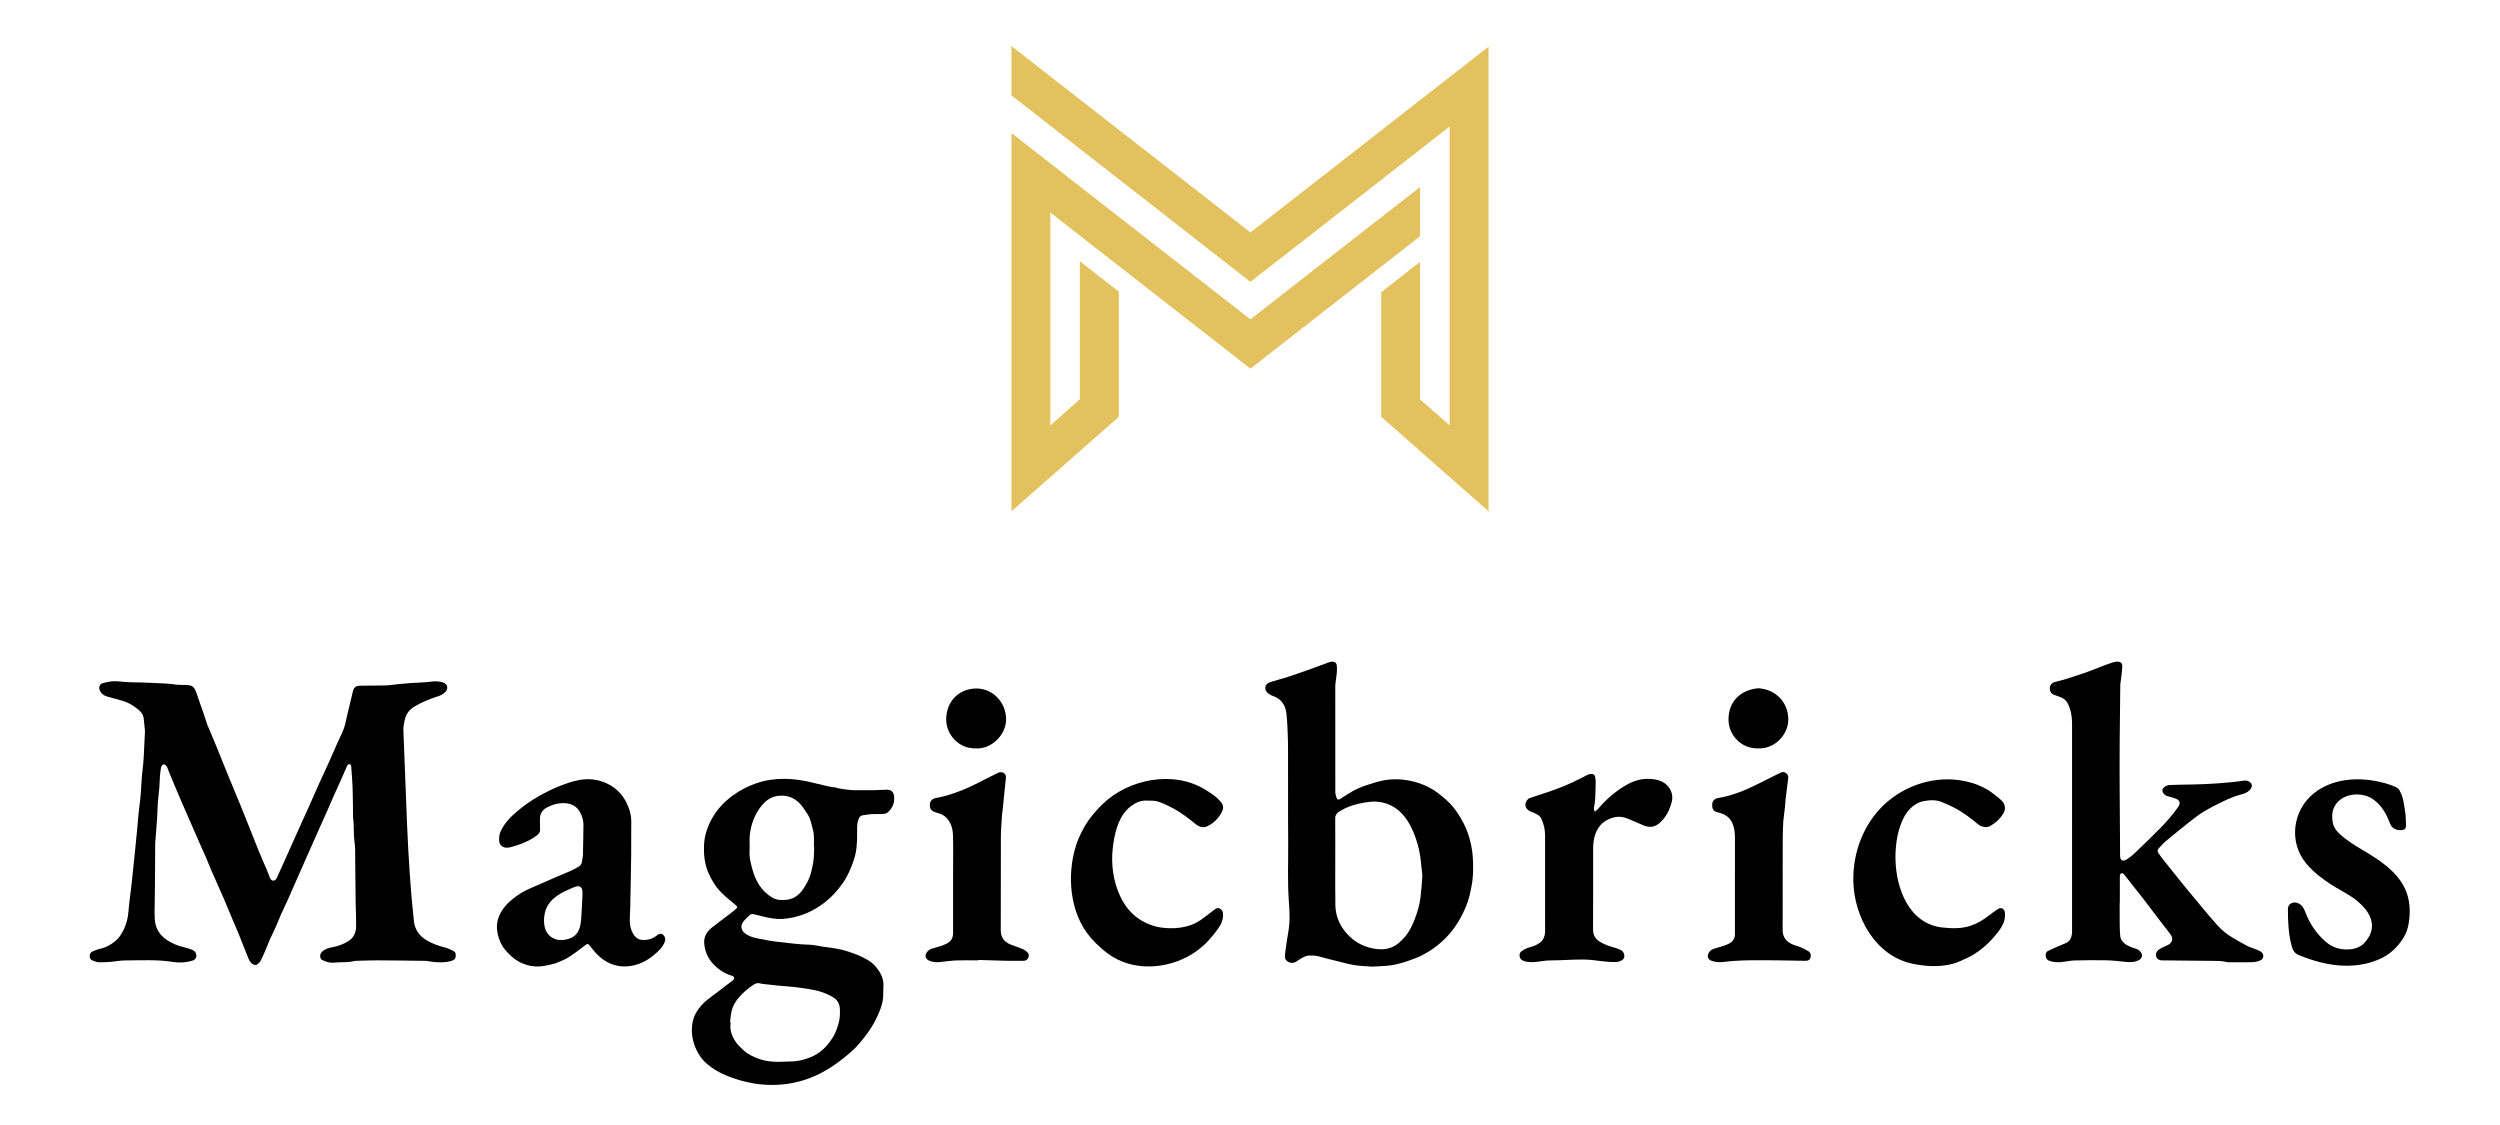
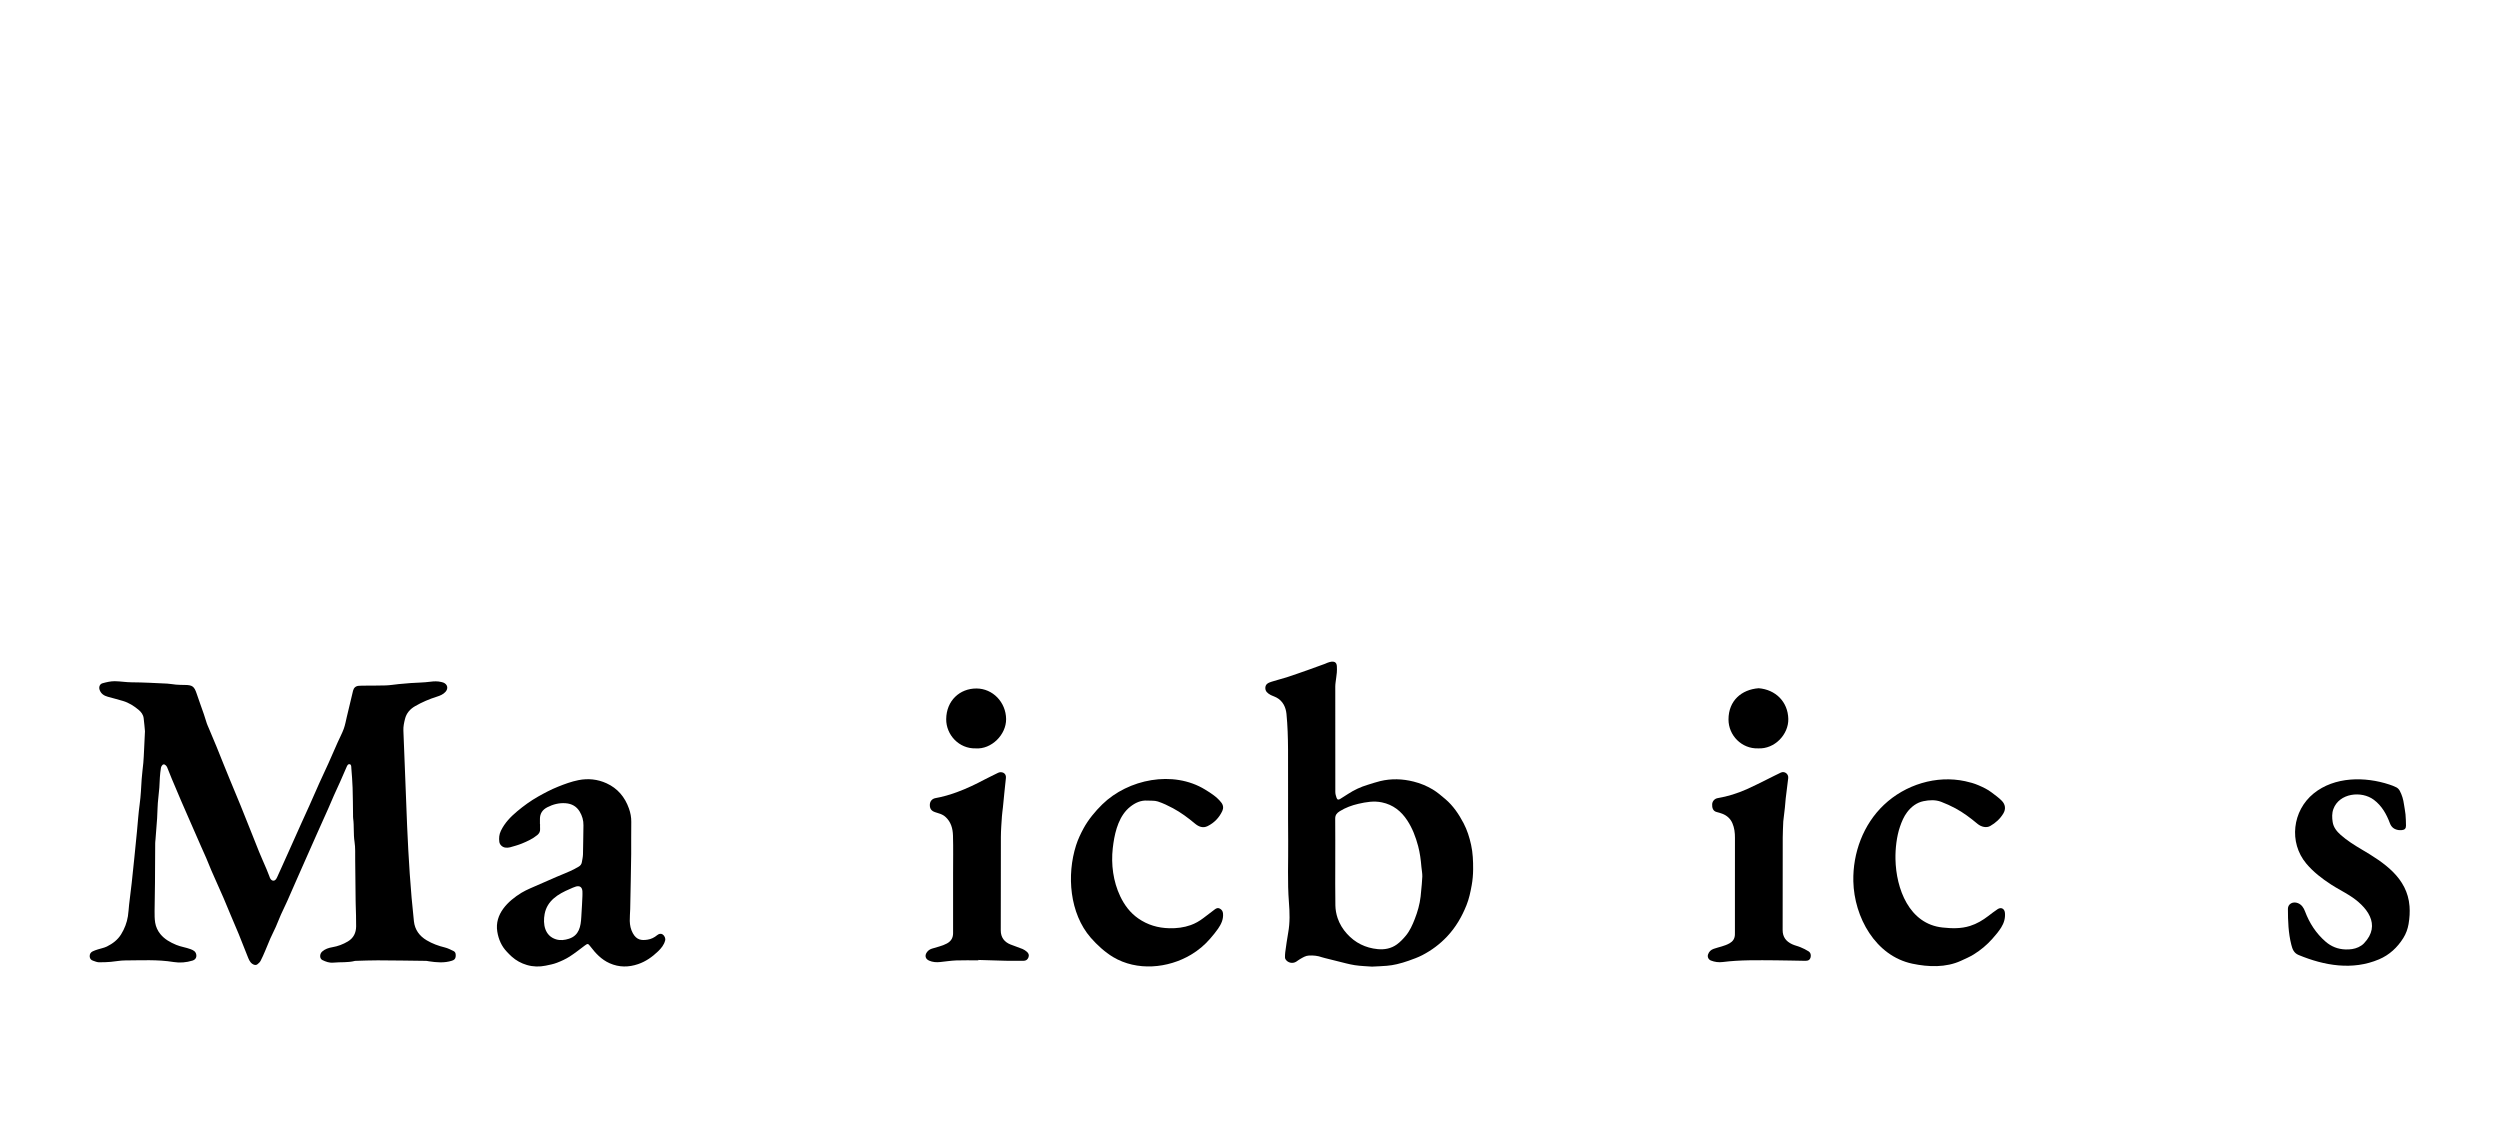
<svg xmlns="http://www.w3.org/2000/svg" version="1.1" id="Layer_1" x="0px" y="0px" width="1000px" height="450px" viewBox="0 0 1000 450" enable-background="new 0 0 1000 450" xml:space="preserve">
  <g>
    <g>
      <g>
        <g>
-           <polygon fill="#E3C15E" points="567.994,74.83 567.994,94.527 500.166,147.462 420.142,85.047 420.142,170.148 431.938,159.728        431.938,104.508 447.536,116.675 447.536,166.719 404.582,204.529 404.582,53.22 447.67,86.83 500.166,127.733 544.667,93.013            " />
-           <polygon fill="#E3C15E" points="595.417,18.668 595.417,204.529 552.498,166.719 552.498,116.875 567.994,104.777        567.994,159.728 579.855,170.148 579.855,50.597 526.92,91.904 500.166,112.743 468.676,88.175 404.582,38.161 404.582,18.435        496.27,89.921 500.166,92.981 503.495,90.391     " />
-         </g>
+           </g>
      </g>
    </g>
    <g>
-       <path fill-rule="evenodd" clip-rule="evenodd" d="M354.666,315.869c-1.756,0.041-3.512,0.191-5.268,0.217     c-2.455,0.041-4.907,0.014-7.359,0.008c-0.414,0-0.831-0.018-1.241-0.051c-2.268-0.199-4.533-0.416-6.729-1.076     c-0.325-0.098-0.686-0.072-1.027-0.121c-0.614-0.096-1.234-0.17-1.838-0.313c-2.012-0.469-4.021-0.951-6.026-1.449     c-7.511-1.865-15.096-2.333-22.516,0.176c-3.331,1.127-6.462,2.695-9.354,4.797c-3.587,2.605-6.538,5.717-8.652,9.596     c-1.802,3.313-2.931,6.82-3.056,10.645c-0.121,3.641,0.25,7.166,1.651,10.559c1.267,3.07,3.01,5.846,5.32,8.197     c1.759,1.787,3.768,3.334,5.678,4.973c0.797,0.686,0.844,0.957,0.056,1.631c-0.916,0.781-1.864,1.533-2.826,2.262     c-2.196,1.67-4.438,3.281-6.607,4.992c-2.048,1.613-3.4,3.68-3.187,6.402c0.223,2.814,1.166,5.402,3.003,7.59     c2.183,2.592,4.874,4.449,8.15,5.418c0.856,0.254,1.053,0.877,0.512,1.572c-0.167,0.213-0.397,0.385-0.614,0.551     c-1.536,1.172-3.072,2.342-4.611,3.514c-1.7,1.293-3.407,2.582-5.104,3.883c-1.786,1.368-3.549,3.362-4.636,5.331     c-3.602,6.523-0.981,16.065,4.672,20.591c1.175,0.94,2.382,1.848,3.694,2.586c0,0,23.979,14.5,47.981-3.062     c1.913-1.345,3.722-2.836,5.495-4.366c2.757-2.373,5.005-5.229,7.125-8.178c1.727-2.4,3.092-4.982,4.234-7.688     c0.831-1.973,1.507-4.014,1.677-6.168c0.105-1.338-0.016-2.697,0.095-4.033c0.207-2.43-0.499-4.563-1.825-6.551     c-1.146-1.717-2.514-3.221-4.316-4.234c-1.497-0.844-3.029-1.662-4.628-2.275c-2.09-0.801-4.228-1.533-6.407-2.021     c-2.481-0.555-5.028-0.807-7.549-1.191c-1.602-0.242-3.2-0.662-4.805-0.695c-4.392-0.092-8.728-0.738-13.077-1.201     c-2.534-0.273-5.038-0.824-7.549-1.277c-1.812-0.328-3.532-0.9-5.064-1.963c-1.651-1.152-2.101-3.088-0.896-4.684     c0.778-1.037,1.779-1.91,2.731-2.807c0.459-0.43,1.067-0.371,1.674-0.23c2.413,0.568,4.812,1.225,7.254,1.629     c2.741,0.449,5.504,0.232,8.225-0.375c2.465-0.547,4.832-1.314,7.116-2.457c2.054-1.031,3.965-2.248,5.757-3.645     c2.741-2.133,5.035-4.705,7.043-7.541c2.019-2.84,3.332-5.99,4.454-9.275c1.175-3.443,1.382-6.953,1.346-10.523     c-0.01-0.896-0.023-1.795,0.006-2.695c0.036-1.283,0.194-2.541,0.827-3.701c0.289-0.525,0.663-0.895,1.248-0.986     c1.221-0.193,2.442-0.436,3.673-0.508c1.48-0.092,2.974,0.039,4.454-0.053c0.689-0.043,1.526-0.199,2.009-0.627     c1.943-1.727,2.901-3.918,2.55-6.564C357.383,316.684,356.395,315.828,354.666,315.869z M301.529,393.813     c0.749-0.496,1.628-0.738,2.573-0.439c0.391,0.125,0.814,0.16,1.225,0.211c1.884,0.219,3.765,0.449,5.652,0.639     c1.579,0.158,3.164,0.244,4.743,0.395c1.474,0.141,2.958,0.26,4.418,0.502c2.478,0.406,4.982,0.652,7.421,1.35     c2.114,0.6,4.113,1.438,5.941,2.602c1.497,0.955,2.321,2.498,2.432,4.264c0.135,2.127,0.049,4.225-0.587,6.346     c-0.555,1.834-1.195,3.619-2.183,5.211c-2.183,3.525-4.992,6.439-8.951,8.01c-2.508,0.994-5.091,1.68-7.825,1.674     c-1.654,0-3.312,0.17-4.966,0.164c-2.701-0.008-5.396-0.275-7.93-1.221c-2.225-0.828-4.418-1.826-6.17-3.51     c-0.968-0.928-1.999-1.824-2.777-2.9c-1.743-2.414-2.796-5.084-2.265-8.18c-0.092,0-0.181,0-0.269,0     c0.21-1.563,0.298-3.154,0.663-4.684c0.453-1.898,1.461-3.555,2.721-5.063C297.164,397.068,299.238,395.309,301.529,393.813z      M325.375,344.344c-0.466,3.063-1.09,6.135-2.639,8.857c-1.08,1.9-2.186,3.828-4.05,5.174c-2.028,1.461-4.26,1.752-6.676,1.605     c-2.147-0.133-3.762-1.215-5.304-2.525c-3.049-2.576-4.727-6.025-5.754-9.748c-0.653-2.365-1.296-4.785-1.129-7.328     c0.135-2.063-0.112-4.146,0.085-6.193c0.266-2.748,0.968-5.41,2.199-7.928c1.001-2.045,2.245-3.873,3.899-5.428     c2.071-1.951,4.474-2.721,7.355-2.547c2.567,0.154,4.625,1.246,6.341,2.908c1.29,1.242,2.242,2.861,3.25,4.371     c1.372,2.055,1.71,4.486,2.33,6.811c0.194,0.725,0.263,1.496,0.286,2.252c0.046,1.346,0.013,2.691,0.013,4.039     c0.03,0,0.063,0,0.092,0.004C325.585,340.563,325.657,342.482,325.375,344.344z" />
      <path fill-rule="evenodd" clip-rule="evenodd" d="M181.38,380.398c-1.112-0.539-2.242-1.119-3.43-1.412     c-2.57-0.623-4.999-1.512-7.28-2.865c-2.931-1.732-4.736-4.26-5.104-7.611c-2.77-25.249-3.07-50.886-4.208-76.252     c-0.072-1.611,0.256-3.141,0.646-4.693c0.578-2.32,2.035-3.939,3.985-5.068c2.77-1.611,5.721-2.871,8.79-3.836     c1.248-0.391,2.481-0.891,3.397-1.898c1.254-1.375,0.856-3.068-0.876-3.748c-0.253-0.098-0.528-0.154-0.798-0.217     c-1.457-0.354-2.888-0.301-4.395-0.102c-2.593,0.342-5.229,0.352-7.845,0.531c-1.582,0.109-3.161,0.256-4.739,0.41     c-1.747,0.172-3.489,0.473-5.235,0.533c-3.108,0.102-6.216,0.063-9.325,0.092c-0.482,0.002-0.965,0.033-1.451,0.064     c-1.231,0.082-1.999,0.811-2.281,1.934c-0.87,3.477-1.664,6.979-2.498,10.467c-0.384,1.605-0.663,3.256-1.228,4.807     c-0.66,1.807-1.592,3.514-2.376,5.279c-1.26,2.834-2.481,5.682-3.751,8.512c-1.218,2.705-2.485,5.389-3.722,8.088     c-0.371,0.813-0.722,1.637-1.083,2.455c-0.922,2.084-1.829,4.174-2.764,6.252c-1.116,2.484-2.262,4.957-3.377,7.441     c-1.628,3.617-3.236,7.24-4.858,10.857c-0.958,2.141-1.923,4.279-2.885,6.42c-0.621,1.385-1.218,2.779-1.881,4.148     c-0.299,0.613-0.706,1.316-1.48,1.279c-0.794-0.039-1.214-0.705-1.474-1.428c-0.033-0.098-0.059-0.199-0.095-0.295     c-0.381-0.959-0.742-1.926-1.146-2.875c-0.972-2.285-1.999-4.545-2.941-6.844c-1.27-3.092-2.475-6.213-3.712-9.318     c-1.238-3.102-2.462-6.213-3.726-9.305c-1.444-3.545-2.931-7.072-4.392-10.607c-0.853-2.072-1.697-4.146-2.534-6.227     c-0.876-2.17-1.73-4.354-2.619-6.52c-1.024-2.486-2.078-4.963-3.118-7.443c-0.279-0.666-0.601-1.32-0.834-2.002     c-0.42-1.234-0.765-2.494-1.191-3.729c-0.945-2.738-1.956-5.455-2.872-8.203c-0.972-2.908-1.704-3.469-4.789-3.488     c-1.171-0.006-2.347-0.037-3.512-0.131c-1.168-0.092-2.324-0.352-3.493-0.404c-4.756-0.217-9.512-0.492-14.271-0.52     c-2.258-0.012-4.47-0.412-6.699-0.439c-1.622-0.016-3.282,0.379-4.868,0.809c-1.175,0.32-1.595,1.555-1.175,2.697     c0.564,1.543,1.775,2.311,3.285,2.721c2.022,0.553,4.047,1.08,6.056,1.678c2.354,0.703,4.389,2.002,6.256,3.559     c1.027,0.859,1.825,1.926,1.999,3.287c0.25,1.947,0.397,3.906,0.528,5.27c-0.141,2.949-0.246,5.291-0.364,7.633     c-0.085,1.654-0.144,3.309-0.289,4.957c-0.19,2.199-0.525,4.381-0.667,6.58c-0.213,3.338-0.334,6.674-0.797,10.002     c-0.506,3.65-0.735,7.338-1.093,11.008c-0.338,3.463-0.679,6.926-1.034,10.389c-0.341,3.361-0.676,6.723-1.054,10.08     c-0.325,2.91-0.709,5.816-1.047,8.727c-0.177,1.543-0.23,3.102-0.476,4.635c-0.414,2.58-1.339,4.982-2.721,7.219     c-1.375,2.225-3.384,3.729-5.659,4.863c-1.123,0.561-2.419,0.768-3.63,1.166c-0.719,0.236-1.454,0.463-2.124,0.803     c-0.797,0.408-1.214,1.104-1.152,2.039c0.059,0.859,0.515,1.412,1.319,1.67c0.755,0.24,1.513,0.607,2.278,0.631     c1.608,0.049,3.23-0.039,4.838-0.164c1.888-0.148,3.768-0.564,5.652-0.564c6.512-0.014,13.03-0.428,19.526,0.637     c2.468,0.4,5.032,0.188,7.49-0.568c1.152-0.352,1.746-1.24,1.52-2.436c-0.24-1.273-1.215-1.746-2.285-2.148     c-1.868-0.699-3.86-0.936-5.721-1.711c-2.436-1.012-4.674-2.254-6.348-4.309c-1.08-1.324-1.805-2.896-2.078-4.57     c-0.246-1.52-0.243-3.094-0.236-4.645c0.02-3.764,0.125-7.525,0.158-11.291c0.046-5.283,0.052-10.568,0.088-15.852     c0-0.516,0.085-1.031,0.125-1.547c0.217-2.783,0.453-5.563,0.637-8.346c0.181-2.754,0.147-5.531,0.489-8.262     c0.341-2.715,0.531-5.422,0.617-8.15c0.04-1.27,0.259-2.537,0.423-3.801c0.036-0.266,0.151-0.537,0.289-0.771     c0.446-0.773,1.06-0.859,1.677-0.236c0.216,0.217,0.414,0.48,0.528,0.758c0.63,1.527,1.214,3.076,1.854,4.602     c1.224,2.928,2.461,5.846,3.712,8.764c1.073,2.506,2.176,4.996,3.269,7.49c1.575,3.604,3.151,7.209,4.733,10.809     c0.666,1.514,1.365,3.01,2.015,4.529c0.732,1.713,1.392,3.457,2.137,5.164c1.599,3.658,3.253,7.295,4.848,10.955     c0.978,2.246,1.88,4.523,2.833,6.777c1.057,2.512,2.156,5.006,3.187,7.527c1.211,2.967,2.343,5.967,3.551,8.938     c0.453,1.105,0.833,2.273,1.88,3.033c0.667,0.479,1.484,0.668,2.019,0.248c0.509-0.393,1.034-0.863,1.33-1.42     c0.676-1.277,1.237-2.617,1.809-3.949c0.706-1.645,1.342-3.318,2.068-4.957c0.696-1.574,1.503-3.102,2.202-4.676     c0.715-1.605,1.319-3.26,2.035-4.865c0.811-1.824,1.716-3.613,2.534-5.436c1.228-2.74,2.413-5.496,3.62-8.248     c1.333-3.029,2.675-6.055,4.014-9.084c0.768-1.734,1.536-3.467,2.304-5.199c0.699-1.576,1.395-3.152,2.098-4.73     c0.742-1.664,1.49-3.328,2.235-4.996c0.693-1.539,1.398-3.074,2.074-4.621c0.791-1.801,1.543-3.617,2.34-5.412     c0.837-1.887,1.727-3.754,2.567-5.643c0.824-1.857,1.595-3.74,2.438-5.59c0.259-0.566,0.539-1.404,1.307-1.242     c0.719,0.146,0.607,1.023,0.653,1.602c0.21,2.611,0.42,5.225,0.506,7.84c0.118,3.588,0.125,7.182,0.177,10.773     c0.01,0.482-0.02,0.971,0.046,1.451c0.427,3.111,0.069,6.258,0.555,9.389c0.367,2.371,0.227,4.818,0.259,7.234     c0.075,5.42,0.118,10.842,0.174,16.264c0.006,0.52,0.023,1.037,0.033,1.557c0.066,2.928,0.213,5.861,0.171,8.789     c-0.04,2.518-1.014,4.617-3.286,5.975c-1.946,1.16-4.014,1.941-6.259,2.32c-1.46,0.248-2.885,0.705-4.037,1.729     c-1.08,0.959-1.09,2.822,0.072,3.395c1.362,0.67,2.839,1.201,4.385,1.041c2.881-0.293,5.813,0.064,8.655-0.693     c0.165-0.045,0.345-0.02,0.519-0.025c2.862-0.07,5.727-0.211,8.593-0.197c6.456,0.025,12.912,0.127,19.368,0.209     c0.338,0.004,0.68,0.109,1.021,0.158c3.118,0.469,6.22,0.766,9.318-0.23c0.886-0.285,1.375-0.748,1.461-1.635     C182.362,381.754,182.303,380.846,181.38,380.398z" />
      <path fill-rule="evenodd" clip-rule="evenodd" d="M585.426,329.275c-1.884-3.578-4.136-6.955-7.267-9.615     c-1.629-1.381-3.27-2.795-5.088-3.885c-2.36-1.408-4.903-2.459-7.618-3.139c-4.48-1.125-8.938-1.264-13.418-0.184     c-1.67,0.4-3.302,0.971-4.952,1.471c-2.79,0.834-5.406,2.051-7.848,3.646c-1.034,0.68-2.088,1.34-3.142,1.996     c-0.719,0.453-1.165,0.373-1.464-0.43c-0.279-0.76-0.502-1.594-0.502-2.396c-0.029-14.059-0.023-28.119-0.017-42.18     c0-0.553,0.065-1.104,0.131-1.652c0.158-1.299,0.368-2.592,0.489-3.895c0.072-0.789,0.053-1.592,0.02-2.383     c-0.059-1.488-0.709-2.088-2.162-1.953c-0.539,0.049-1.067,0.248-1.586,0.42c-0.361,0.115-0.692,0.314-1.047,0.443     c-2.107,0.771-4.208,1.549-6.328,2.293c-2.987,1.051-5.977,2.121-8.99,3.102c-1.969,0.645-4.001,1.084-5.964,1.74     c-1.155,0.385-2.448,0.807-2.537,2.373c-0.085,1.516,0.945,2.277,2.098,2.924c0.181,0.104,0.374,0.178,0.564,0.26     c0.601,0.264,1.228,0.48,1.802,0.787c2.59,1.402,3.729,3.904,3.991,6.543c0.46,4.693,0.598,9.432,0.627,14.156     c0.079,12.229-0.059,24.461,0.056,36.688c0.079,8.174-0.341,16.346,0.299,24.529c0.315,3.99,0.446,8.064-0.285,12.084     c-0.473,2.609-0.817,5.246-1.188,7.875c-0.095,0.68-0.102,1.371-0.102,2.061c0,0.264,0.085,0.559,0.227,0.777     c0.896,1.432,2.872,1.846,4.29,0.916c0.519-0.338,1.004-0.734,1.542-1.039c1.109-0.625,2.18-1.334,3.525-1.396     c1.779-0.084,3.516,0.07,5.199,0.689c0.387,0.145,0.797,0.227,1.198,0.328c1.7,0.428,3.396,0.867,5.104,1.277     c2.277,0.549,4.539,1.211,6.847,1.566c2.38,0.363,4.805,0.412,6.869,0.574c2.219-0.119,4.084-0.168,5.938-0.332     c1.336-0.125,2.676-0.318,3.981-0.631c1.605-0.377,3.197-0.84,4.75-1.398c1.841-0.656,3.705-1.318,5.436-2.215     c3.729-1.93,7.053-4.404,9.954-7.494c3.44-3.662,5.896-7.887,7.736-12.502c1.031-2.568,1.602-5.264,2.088-7.992     c0.381-2.119,0.558-4.236,0.571-6.377c0.02-3.275-0.105-6.516-0.811-9.764C587.782,334.904,586.85,331.986,585.426,329.275z      M568.434,356.668c-0.056,0.652-0.111,1.307-0.188,1.957c-0.354,3.104-1.204,6.074-2.337,8.979     c-0.936,2.393-1.969,4.734-3.616,6.709c-1.051,1.264-2.223,2.496-3.545,3.457c-2.259,1.635-4.904,2.152-7.671,1.881     c-4.874-0.477-8.997-2.498-12.292-6.139c-1.661-1.834-2.954-3.945-3.741-6.268c-0.545-1.605-0.863-3.365-0.894-5.064     c-0.108-5.764-0.042-11.535-0.042-17.301h-0.004c0-5.803,0.033-11.609-0.022-17.412c-0.017-1.447,0.64-2.236,1.802-2.965     c2.317-1.447,4.831-2.369,7.45-2.973c3.089-0.709,6.21-1.252,9.427-0.578c4.474,0.932,7.71,3.502,10.162,7.246     c2.064,3.154,3.364,6.617,4.329,10.244c0.722,2.719,1.076,5.479,1.303,8.266c0.108,1.303,0.404,2.605,0.368,3.902     C568.87,352.631,568.61,354.648,568.434,356.668z" />
-       <path fill-rule="evenodd" clip-rule="evenodd" d="M904.415,380.703c-0.621-0.42-1.35-0.691-2.049-0.979     c-1.146-0.465-2.366-0.779-3.462-1.346c-2.016-1.043-3.979-2.191-5.932-3.357c-2.209-1.313-4.204-2.928-5.928-4.818     c-2.34-2.572-4.563-5.264-6.801-7.936c-2.504-2.99-4.985-5.996-7.447-9.023c-2.481-3.053-4.933-6.131-7.375-9.213     c-0.726-0.916-1.401-1.873-2.071-2.832c-0.43-0.613-0.391-1.264,0.108-1.813c0.912-0.99,1.782-2.035,2.81-2.891     c3.368-2.801,6.774-5.557,10.215-8.271c1.647-1.297,3.331-2.58,5.13-3.65c2.396-1.424,4.896-2.691,7.401-3.926     c1.628-0.807,3.328-1.482,5.028-2.129c1.093-0.414,2.268-0.605,3.371-1.006c1.207-0.436,2.356-1.018,3.02-2.221     c0.531-0.959,0.387-1.658-0.407-2.391c-0.798-0.738-1.703-0.762-2.704-0.617c-1.813,0.264-3.624,0.48-5.442,0.66     c-6.48,0.641-12.915,0.866-19.421,0.926c-1.483,0.014-2.967,0.105-4.451,0.121c-0.958,0.01-1.742,0.41-2.451,0.979     c-0.644,0.512-0.824,1.381-0.395,2.049c0.46,0.705,1.038,1.25,1.924,1.463c1.07,0.252,2.127,0.584,3.161,0.951     c1.703,0.611,2.061,1.859,1.037,3.326c-2.144,3.064-4.592,5.875-7.208,8.529c-3.387,3.443-6.876,6.795-10.372,10.133     c-0.941,0.896-1.992,1.717-3.104,2.387c-1.533,0.922-2.541,0.314-2.554-1.408c-0.063-8.633-0.142-17.268-0.178-25.9     c-0.029-6.67-0.036-13.336,0.007-20.006c0.043-7.529,0.147-15.059,0.24-22.588c0.006-0.58,0.16-1.158,0.226-1.738     c0.204-1.779,0.473-3.555,0.571-5.338c0.092-1.641-0.613-2.238-2.277-2.16c-0.345,0.018-0.699,0.043-1.024,0.145     c-1.05,0.328-2.101,0.66-3.131,1.051c-2.971,1.119-5.908,2.328-8.898,3.387c-2.761,0.982-5.566,1.832-8.366,2.695     c-1.119,0.348-2.288,0.541-3.41,0.879c-1.152,0.342-1.888,1.355-1.888,2.453c0,1.371,0.601,2.258,1.828,2.703     c0.687,0.246,1.365,0.494,2.055,0.719c1.474,0.486,2.655,1.369,3.338,2.754c1.228,2.486,1.688,5.156,1.688,7.92     c-0.003,27.539,0,55.074-0.003,82.611c0,0.482,0.042,0.971-0.023,1.447c-0.22,1.557-0.716,2.984-2.274,3.703     c-1.28,0.586-2.593,1.092-3.886,1.656c-1.166,0.512-2.341,1.012-3.473,1.592c-0.814,0.414-0.976,1.215-0.88,2.053     c0.092,0.83,0.413,1.459,1.296,1.809c2.013,0.783,4.037,0.758,6.118,0.43c1.464-0.234,2.938-0.48,4.411-0.51     c4.077-0.088,8.156-0.146,12.23-0.063c2.547,0.053,5.094,0.316,7.627,0.611c1.891,0.217,3.703,0.266,5.466-0.607     c1.382-0.686,1.782-2.021,0.866-3.246c-0.463-0.611-1.021-1.096-1.799-1.326c-0.893-0.262-1.77-0.584-2.622-0.949     c-0.631-0.271-1.261-0.594-1.809-1.004c-1.083-0.814-1.854-1.904-1.986-3.266c-0.16-1.648-0.19-3.313-0.21-4.967     c-0.032-2.73-0.01-5.461-0.01-8.188c0.02,0,0.043,0,0.063,0c0-3.389-0.014-6.771,0.017-10.156c0.003-0.59-0.132-1.41,0.545-1.66     c0.808-0.293,1.197,0.527,1.621,1.029c0.827,0.977,1.585,2.004,2.376,3.008c1.605,2.031,3.233,4.043,4.809,6.096     c2.524,3.277,5.006,6.59,7.517,9.881c1.132,1.484,2.327,2.916,3.417,4.426c1.148,1.596,0.729,3.26-0.988,4.164     c-0.637,0.336-1.333,0.559-1.97,0.893c-0.698,0.365-1.431,0.719-2.021,1.225c-0.86,0.738-1.083,1.904-0.653,2.836     c0.434,0.936,1.273,1.201,2.226,1.23c0.102,0.004,0.207,0.004,0.312,0.004c6.663,0.068,13.326,0.145,19.992,0.193     c1.763,0.014,3.519-0.025,5.248,0.434c0.391,0.102,0.821,0.119,1.231,0.121c3.144,0.01,6.288,0.063,9.43-0.029     c1.04-0.029,2.12-0.322,3.092-0.713C905.593,383.553,905.737,381.594,904.415,380.703z" />
      <path fill-rule="evenodd" clip-rule="evenodd" d="M265.035,373.756c-0.634-0.41-1.441-0.297-2.18,0.32     c-1.113,0.93-2.386,1.563-3.801,1.779c-2.429,0.381-4.411,0.193-5.931-2.59c-0.84-1.539-1.172-3.176-1.215-4.871     c-0.039-1.582,0.138-3.166,0.174-4.756c0.092-3.863,0.161-7.727,0.229-11.592c0.066-3.482,0.145-6.973,0.167-10.457     c0.029-4.277-0.036-8.557,0.033-12.834c0.03-1.871-0.322-3.623-0.938-5.367c-1.622-4.582-4.536-8.061-8.964-10.076     c-3.571-1.631-7.378-2.025-11.251-1.25c-2.81,0.564-5.488,1.553-8.156,2.623c-2.767,1.111-5.379,2.49-7.956,3.945     c-2.977,1.686-5.744,3.689-8.37,5.889c-2.639,2.215-4.986,4.623-6.512,7.791c-0.706,1.465-0.83,2.904-0.633,4.422     c0.151,1.184,1.241,2.182,2.468,2.313c0.601,0.07,1.257,0.033,1.841-0.127c1.592-0.447,3.197-0.883,4.723-1.506     c2.166-0.887,4.303-1.871,6.141-3.379c0.771-0.629,1.205-1.389,1.135-2.418c-0.046-0.654-0.01-1.313-0.01-1.967     c-0.016,0-0.036,0-0.052,0c0-0.691,0-1.381,0-2.074c-0.007-2.195,1.047-3.703,2.98-4.688c2.298-1.168,4.697-1.789,7.287-1.594     c2.439,0.18,4.365,1.236,5.629,3.34c1.008,1.684,1.549,3.512,1.507,5.516c-0.082,3.863-0.082,7.729-0.184,11.596     c-0.029,1.061-0.282,2.117-0.459,3.17c-0.128,0.766-0.591,1.354-1.228,1.727c-1.1,0.643-2.225,1.254-3.387,1.775     c-1.851,0.838-3.745,1.572-5.612,2.371c-1.677,0.719-3.345,1.469-5.019,2.197c-1.799,0.785-3.611,1.541-5.396,2.354     c-1.188,0.543-2.386,1.088-3.495,1.768c-5.444,3.335-10.813,8.519-9.683,15.541c0.499,3.078,1.71,5.875,3.919,8.156     c0.601,0.623,1.195,1.25,1.838,1.824c1.772,1.596,3.824,2.707,6.108,3.375c2.468,0.719,4.976,0.777,7.48,0.262     c1.517-0.309,3.063-0.598,4.497-1.152c1.759-0.676,3.506-1.471,5.091-2.479c2.121-1.348,4.08-2.943,6.105-4.443     c1.119-0.826,1.293-0.797,2.144,0.318c2.126,2.793,4.447,5.324,7.775,6.795c3.791,1.676,7.595,1.637,11.399,0.334     c3.043-1.041,5.639-2.869,7.956-5.104c1.287-1.24,2.393-2.584,2.839-4.361C266.275,375.338,265.815,374.258,265.035,373.756z      M232.804,361.908c-0.123,2.159-0.27,4.581-0.289,4.925c-0.2,3.75-0.854,7.335-4.924,8.659c-1.693,0.551-3.456,0.777-5.192,0.238     c-4.545-1.41-5.302-6.105-4.544-10.139c0.998-5.318,5.363-7.993,10.087-9.994c0.821-0.348,1.625-0.764,2.479-0.998     c1.497-0.41,2.419,0.289,2.54,1.842c0.049,0.65,0.007,1.311,0.007,1.967C232.995,358.41,232.909,360.063,232.804,361.908z" />
-       <path fill-rule="evenodd" clip-rule="evenodd" d="M664.875,312.68c-1.681-0.848-3.499-1.051-5.327-1.125     c-3.427-0.145-6.562,0.971-9.433,2.682c-4.094,2.428-7.664,5.52-10.746,9.166c-0.381,0.449-0.893,0.791-1.441,1.271     c-0.449-0.813-0.391-1.363-0.278-1.961c0.187-1.047,0.351-2.107,0.41-3.166c0.114-2.033,0.17-4.07,0.2-6.105     c0.013-0.857-0.014-1.732-0.171-2.57c-0.2-1.057-0.938-1.477-2.002-1.264c-0.404,0.078-0.817,0.191-1.179,0.381     c-3.827,1.982-7.667,3.932-11.74,5.379c-1.169,0.414-2.314,0.896-3.492,1.291c-2.583,0.865-5.183,1.689-7.77,2.547     c-0.253,0.082-0.492,0.256-0.686,0.439c-1.707,1.641-1.313,3.896,0.854,4.896c0.719,0.332,1.46,0.615,2.188,0.936     c0.966,0.43,1.796,0.994,2.271,2.002c1.005,2.131,1.494,4.383,1.497,6.713c0.022,12.537,0.01,25.076,0.01,37.613     c0,0.451,0.02,0.904-0.026,1.35c-0.145,1.455-0.637,2.768-1.799,3.719c-1.162,0.955-2.508,1.549-3.961,1.93     c-1.333,0.352-2.584,0.891-3.706,1.744c-1.152,0.879-0.981,3.031,0.68,3.719c1.884,0.773,3.765,0.682,5.697,0.439     c1.743-0.221,3.496-0.529,5.245-0.529c4.643-0.001,9.277-0.456,13.921-0.348c4.358,0.103,8.471,1.254,12.829,0.939     c0.595-0.043,1.195-0.326,1.743-0.602c0.854-0.426,1.225-1.322,1.034-2.268c-0.19-0.955-0.771-1.645-1.632-2.016     c-0.975-0.42-1.995-0.768-3.022-1.053c-1.739-0.48-3.394-1.113-4.953-2.043c-1.946-1.158-2.895-2.711-2.875-5.074     c0.075-10.604,0.029-21.205,0.036-31.814c0.003-2.002,0.114-3.975,0.774-5.92c0.82-2.42,2.107-4.379,4.349-5.695     c2.787-1.639,5.659-2.123,8.708-0.826c2.156,0.912,4.3,1.848,6.46,2.754c2.376,0.996,4.542,0.586,6.43-1.123     c2.504-2.271,3.915-5.141,4.752-8.41C669.546,317.469,667.855,314.176,664.875,312.68z" />
      <path fill-rule="evenodd" clip-rule="evenodd" d="M799.062,363.656c-1.296,0.846-2.514,1.811-3.748,2.746     c-2.229,1.705-4.565,3.111-7.303,3.973c-3.64,1.143-7.286,1.018-10.969,0.633c-13.413-1.401-18.628-15.57-18.854-27.363     c-0.079-4.107,0.459-9.048,1.796-12.936c0.715-2.078,1.532-4.061,2.852-5.807c1.674-2.215,3.837-3.879,6.558-4.434     c2.321-0.477,4.767-0.617,7.054,0.252c1.96,0.748,3.887,1.619,5.734,2.613c3.167,1.709,6.032,3.877,8.793,6.18     c1.579,1.32,3.63,1.721,5.104,0.891c2.17-1.229,3.969-2.865,5.259-5.021c1.06-1.773,0.813-3.605-0.624-5.076     c-1.234-1.266-2.678-2.258-4.073-3.33c-1.618-1.248-3.427-2.078-5.241-2.869c-1.69-0.738-3.513-1.234-5.324-1.625     c-11.553-2.491-23.953,1.373-32.495,9.45c-8.296,7.845-12.496,19.259-12.248,30.588c0.313,14.296,8.831,29.854,23.628,32.96     c6.405,1.344,13.4,1.616,19.468-1.186c1.713-0.791,3.469-1.539,5.071-2.531c2.757-1.709,5.241-3.773,7.417-6.223     c1.29-1.451,2.534-2.904,3.564-4.553c1.116-1.793,1.675-3.695,1.494-5.807C801.829,363.482,800.477,362.73,799.062,363.656z" />
      <path fill-rule="evenodd" clip-rule="evenodd" d="M445.355,337.344c0.769-5.322,2.445-11.256,6.733-14.646     c1.996-1.578,4.214-2.637,6.853-2.465c1.405,0.092,2.898-0.063,4.198,0.361c2.081,0.682,4.09,1.65,6.03,2.688     c3.17,1.693,6.046,3.84,8.806,6.148c1.483,1.24,3.193,1.945,5.071,1.014c2.646-1.313,4.631-3.371,5.878-6.053     c0.512-1.105,0.43-2.271-0.374-3.324c-1.743-2.275-4.132-3.779-6.496-5.229c-12.803-7.851-30.77-4.201-41.14,5.912     c-2.791,2.723-5.617,6.131-7.479,9.572c-1.185,2.189-2.249,4.428-3.003,6.795c-3.799,11.914-2.605,27.227,5.864,36.966     c2.48,2.852,5.718,5.813,8.975,7.755c9.481,5.649,21.869,4.563,31.145-0.963c2.918-1.738,5.511-3.908,7.723-6.502     c1.07-1.256,2.143-2.52,3.075-3.877c1.248-1.805,2.189-3.738,1.999-6.064c-0.079-0.945-0.489-1.547-1.257-1.982     c-0.742-0.42-1.405-0.174-2.015,0.289c-1.542,1.164-3.075,2.34-4.615,3.506c-1.542,1.178-3.22,2.143-5.042,2.793     c-2.757,0.98-5.609,1.322-8.55,1.254c-4.542-0.105-8.681-1.311-12.423-3.916c-3.272-2.275-5.573-5.387-7.237-8.898     c-2.798-5.905-3.686-12.711-2.969-19.17C445.177,338.666,445.259,338.01,445.355,337.344z" />
      <path fill-rule="evenodd" clip-rule="evenodd" d="M963.809,362.486c-0.875-11.389-10.228-17.452-19.169-22.725     c-2.864-1.688-5.85-3.57-8.342-5.781c-1.578-1.4-2.897-3.01-3.229-5.158c-0.272-1.744-0.335-3.535,0.289-5.223     c2.335-6.353,11.217-7.395,16.172-3.686c3.184,2.383,5.058,5.715,6.413,9.34c0.627,1.686,1.753,2.488,3.397,2.764     c0.469,0.08,0.968,0.053,1.443,0.018c1.08-0.086,1.628-0.654,1.612-1.75c-0.023-1.516-0.053-3.035-0.194-4.543     c-0.128-1.338-0.43-2.658-0.61-3.986c-0.266-1.938-0.788-3.795-1.727-5.506c-0.282-0.512-0.761-1.008-1.27-1.279     c-0.903-0.479-1.881-0.834-2.856-1.156c-9.79-3.234-21.914-3.2-30.269,3.563c-8.525,6.9-10.024,19.61-2.959,28.049     c2.803,3.348,6.34,6.073,9.996,8.432c2.344,1.512,4.839,2.785,7.201,4.264c6.979,4.368,13.043,11.739,5.866,19.23     c-0.604,0.635-1.396,1.143-2.189,1.521c-1.618,0.76-3.348,0.957-5.141,0.908c-3.072-0.086-5.747-1.152-8.021-3.131     c-3.801-3.295-6.453-7.404-8.219-12.105c-0.531-1.414-1.329-2.678-2.819-3.281c-2.019-0.818-4.021,0.305-4.021,2.258     c0.01,4.838,0.164,9.656,1.365,14.393c0.446,1.779,1.027,3.305,2.898,4.08c10.308,4.271,21.584,6.25,32.186,1.742     c4.146-1.762,7.342-4.732,9.722-8.547c1.063-1.703,1.746-3.574,2.088-5.563C963.852,367.131,963.982,364.749,963.809,362.486z" />
      <path fill-rule="evenodd" clip-rule="evenodd" d="M410.732,380.697c-0.519-0.438-1.097-0.854-1.72-1.105     c-1.588-0.65-3.233-1.162-4.825-1.803c-2.426-0.979-3.893-2.813-3.879-5.635c0.056-12.473,0.003-24.943,0.046-37.412     c0.013-2.754,0.246-5.508,0.423-8.258c0.079-1.201,0.275-2.396,0.397-3.594c0.21-2.059,0.4-4.115,0.61-6.174     c0.188-1.852,0.397-3.699,0.588-5.547c0.216-2.102-1.864-2.697-3.148-2.039c-1.713,0.883-3.476,1.672-5.179,2.574     c-3.656,1.939-7.365,3.734-11.265,5.16c-2.796,1.023-5.625,1.854-8.553,2.375c-1.385,0.246-2.249,1.258-2.291,2.658     c-0.049,1.576,0.64,2.496,2.143,2.98c1.401,0.453,2.842,0.766,4.021,1.803c2.301,2.018,3.016,4.717,3.098,7.539     c0.145,5.107,0.036,10.221,0.04,15.334c0,7.91,0.006,15.82,0,23.73c0,1.852-0.794,3.188-2.462,4.107     c-1.903,1.049-4.024,1.404-6.039,2.08c-0.844,0.279-1.474,0.723-1.969,1.412c-0.972,1.357-0.617,2.725,0.909,3.383     c1.395,0.611,2.872,0.707,4.369,0.553c2.16-0.221,4.313-0.564,6.479-0.646c2.931-0.113,5.869-0.027,8.806-0.027     c0-0.055,0.003-0.111,0.003-0.164c3.656,0.111,7.313,0.246,10.972,0.324c2.347,0.053,4.697,0.012,7.044,0.023     c1.024,0.004,1.7-0.449,2.055-1.418C411.74,381.996,411.408,381.266,410.732,380.697z" />
      <path fill-rule="evenodd" clip-rule="evenodd" d="M723.407,380.52c-1.005-0.643-2.101-1.164-3.2-1.627     c-1.106-0.471-2.314-0.703-3.397-1.219c-2.36-1.113-3.762-2.848-3.752-5.654c0.05-12.336,0.014-24.666,0.036-37.002     c0.004-2.172,0.142-4.346,0.221-6.518c0.003-0.17,0.042-0.342,0.062-0.512c0.194-1.641,0.404-3.285,0.578-4.93     c0.128-1.199,0.181-2.41,0.321-3.607c0.322-2.74,0.713-5.475,1.012-8.219c0.184-1.664-1.465-2.893-2.941-2.203     c-1.842,0.861-3.637,1.809-5.462,2.701c-2.718,1.334-5.409,2.734-8.179,3.959c-3.732,1.648-7.605,2.885-11.646,3.561     c-1.215,0.207-2.127,1.238-2.192,2.424c-0.076,1.361,0.285,2.75,1.769,3.123c0.771,0.195,1.536,0.418,2.278,0.697     c1.857,0.709,3.256,1.963,4.044,3.787c0.804,1.861,1.037,3.836,1.023,5.869c-0.032,6.217-0.01,12.436-0.01,18.652     c0,6.361,0,12.715-0.003,19.072c0,0.381,0.013,0.762-0.014,1.139c-0.102,1.49-0.807,2.551-2.133,3.303     c-1.982,1.125-4.218,1.48-6.328,2.209c-1.143,0.395-1.888,1.119-2.269,2.223c-0.348,1.01,0.148,2.066,1.136,2.461     c1.539,0.611,3.125,0.801,4.775,0.594c7.012-0.88,14.043-0.717,21.099-0.676c3.972,0.023,7.939,0.148,11.908,0.201     c1.185,0.016,1.775-0.385,2.051-1.225C724.51,382.115,724.29,381.092,723.407,380.52z" />
      <path fill-rule="evenodd" clip-rule="evenodd" d="M390.291,299.35c6.243,0.451,12.213-5.441,12.154-11.721     c-0.066-6.721-5.311-12.232-11.888-12.238c-6.604-0.004-12,4.811-12.076,12.252C378.422,293.896,383.579,299.547,390.291,299.35z" />
      <path fill-rule="evenodd" clip-rule="evenodd" d="M703.208,299.35c6.752,0.359,12.259-5.684,12.114-11.779     c-0.157-6.889-5.12-11.734-11.858-12.279c-6.873,0.529-12.039,4.982-12.065,12.461     C691.376,294.207,696.732,299.564,703.208,299.35z" />
    </g>
  </g>
</svg>